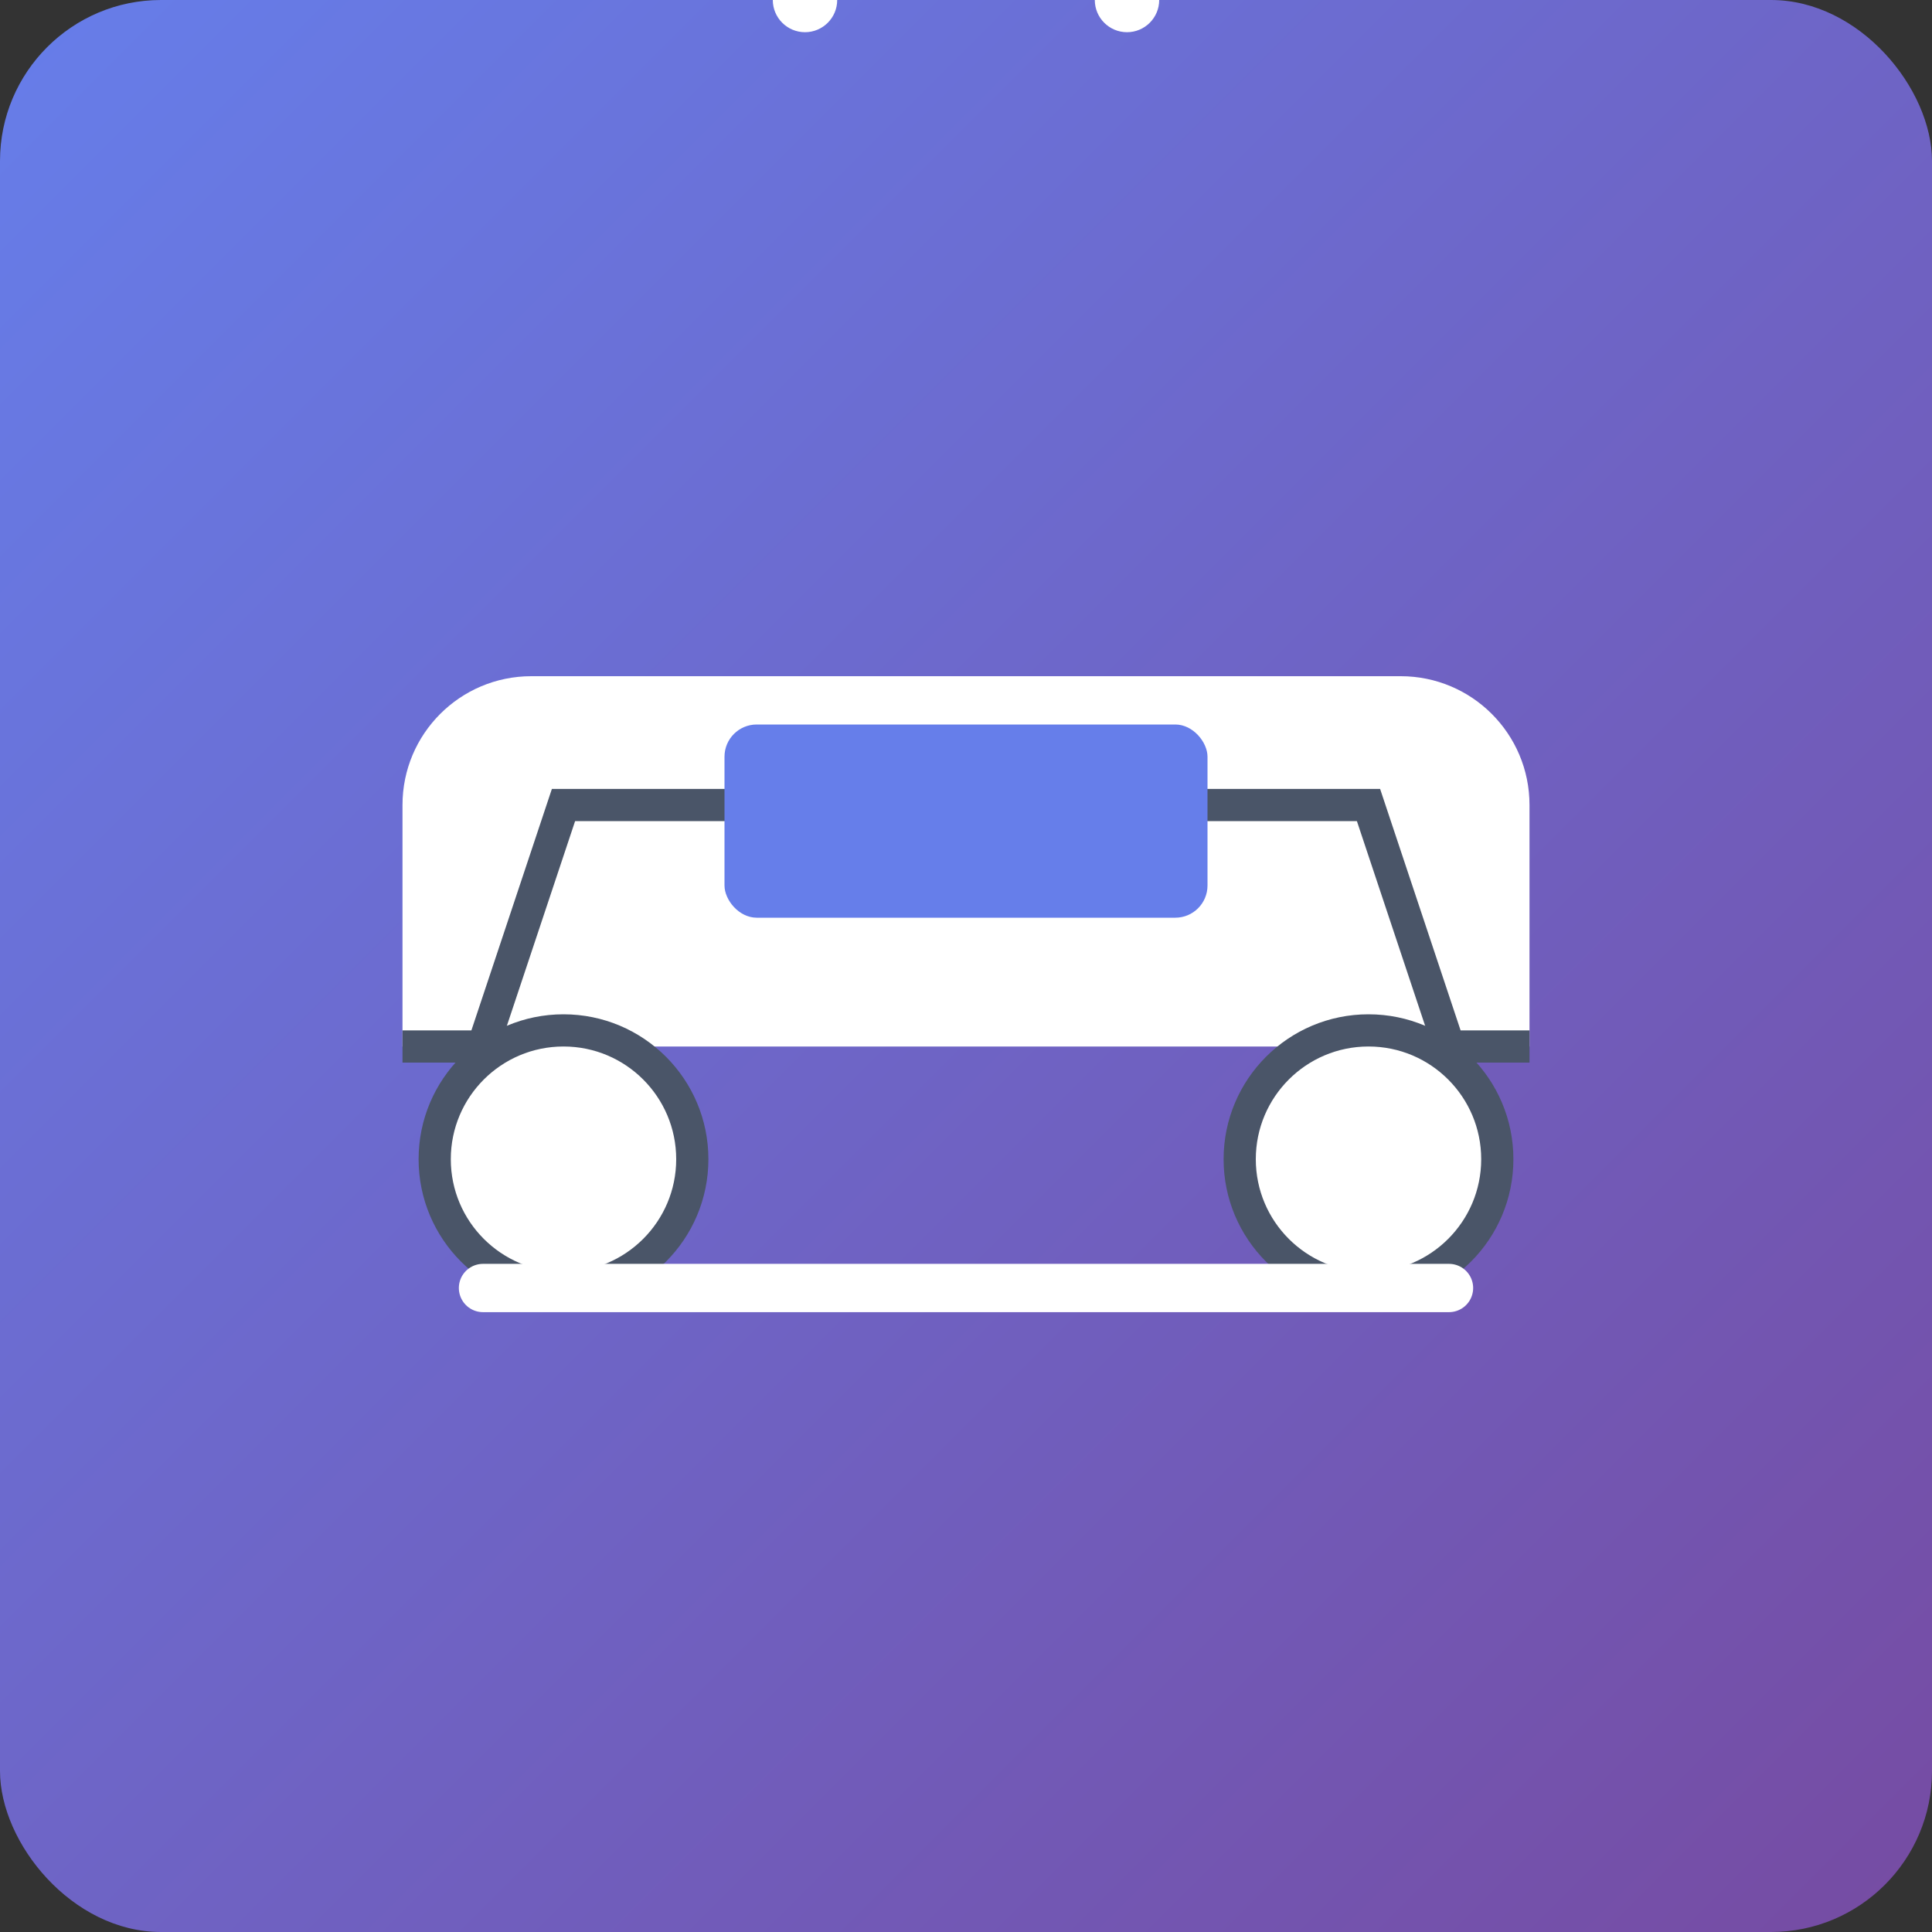
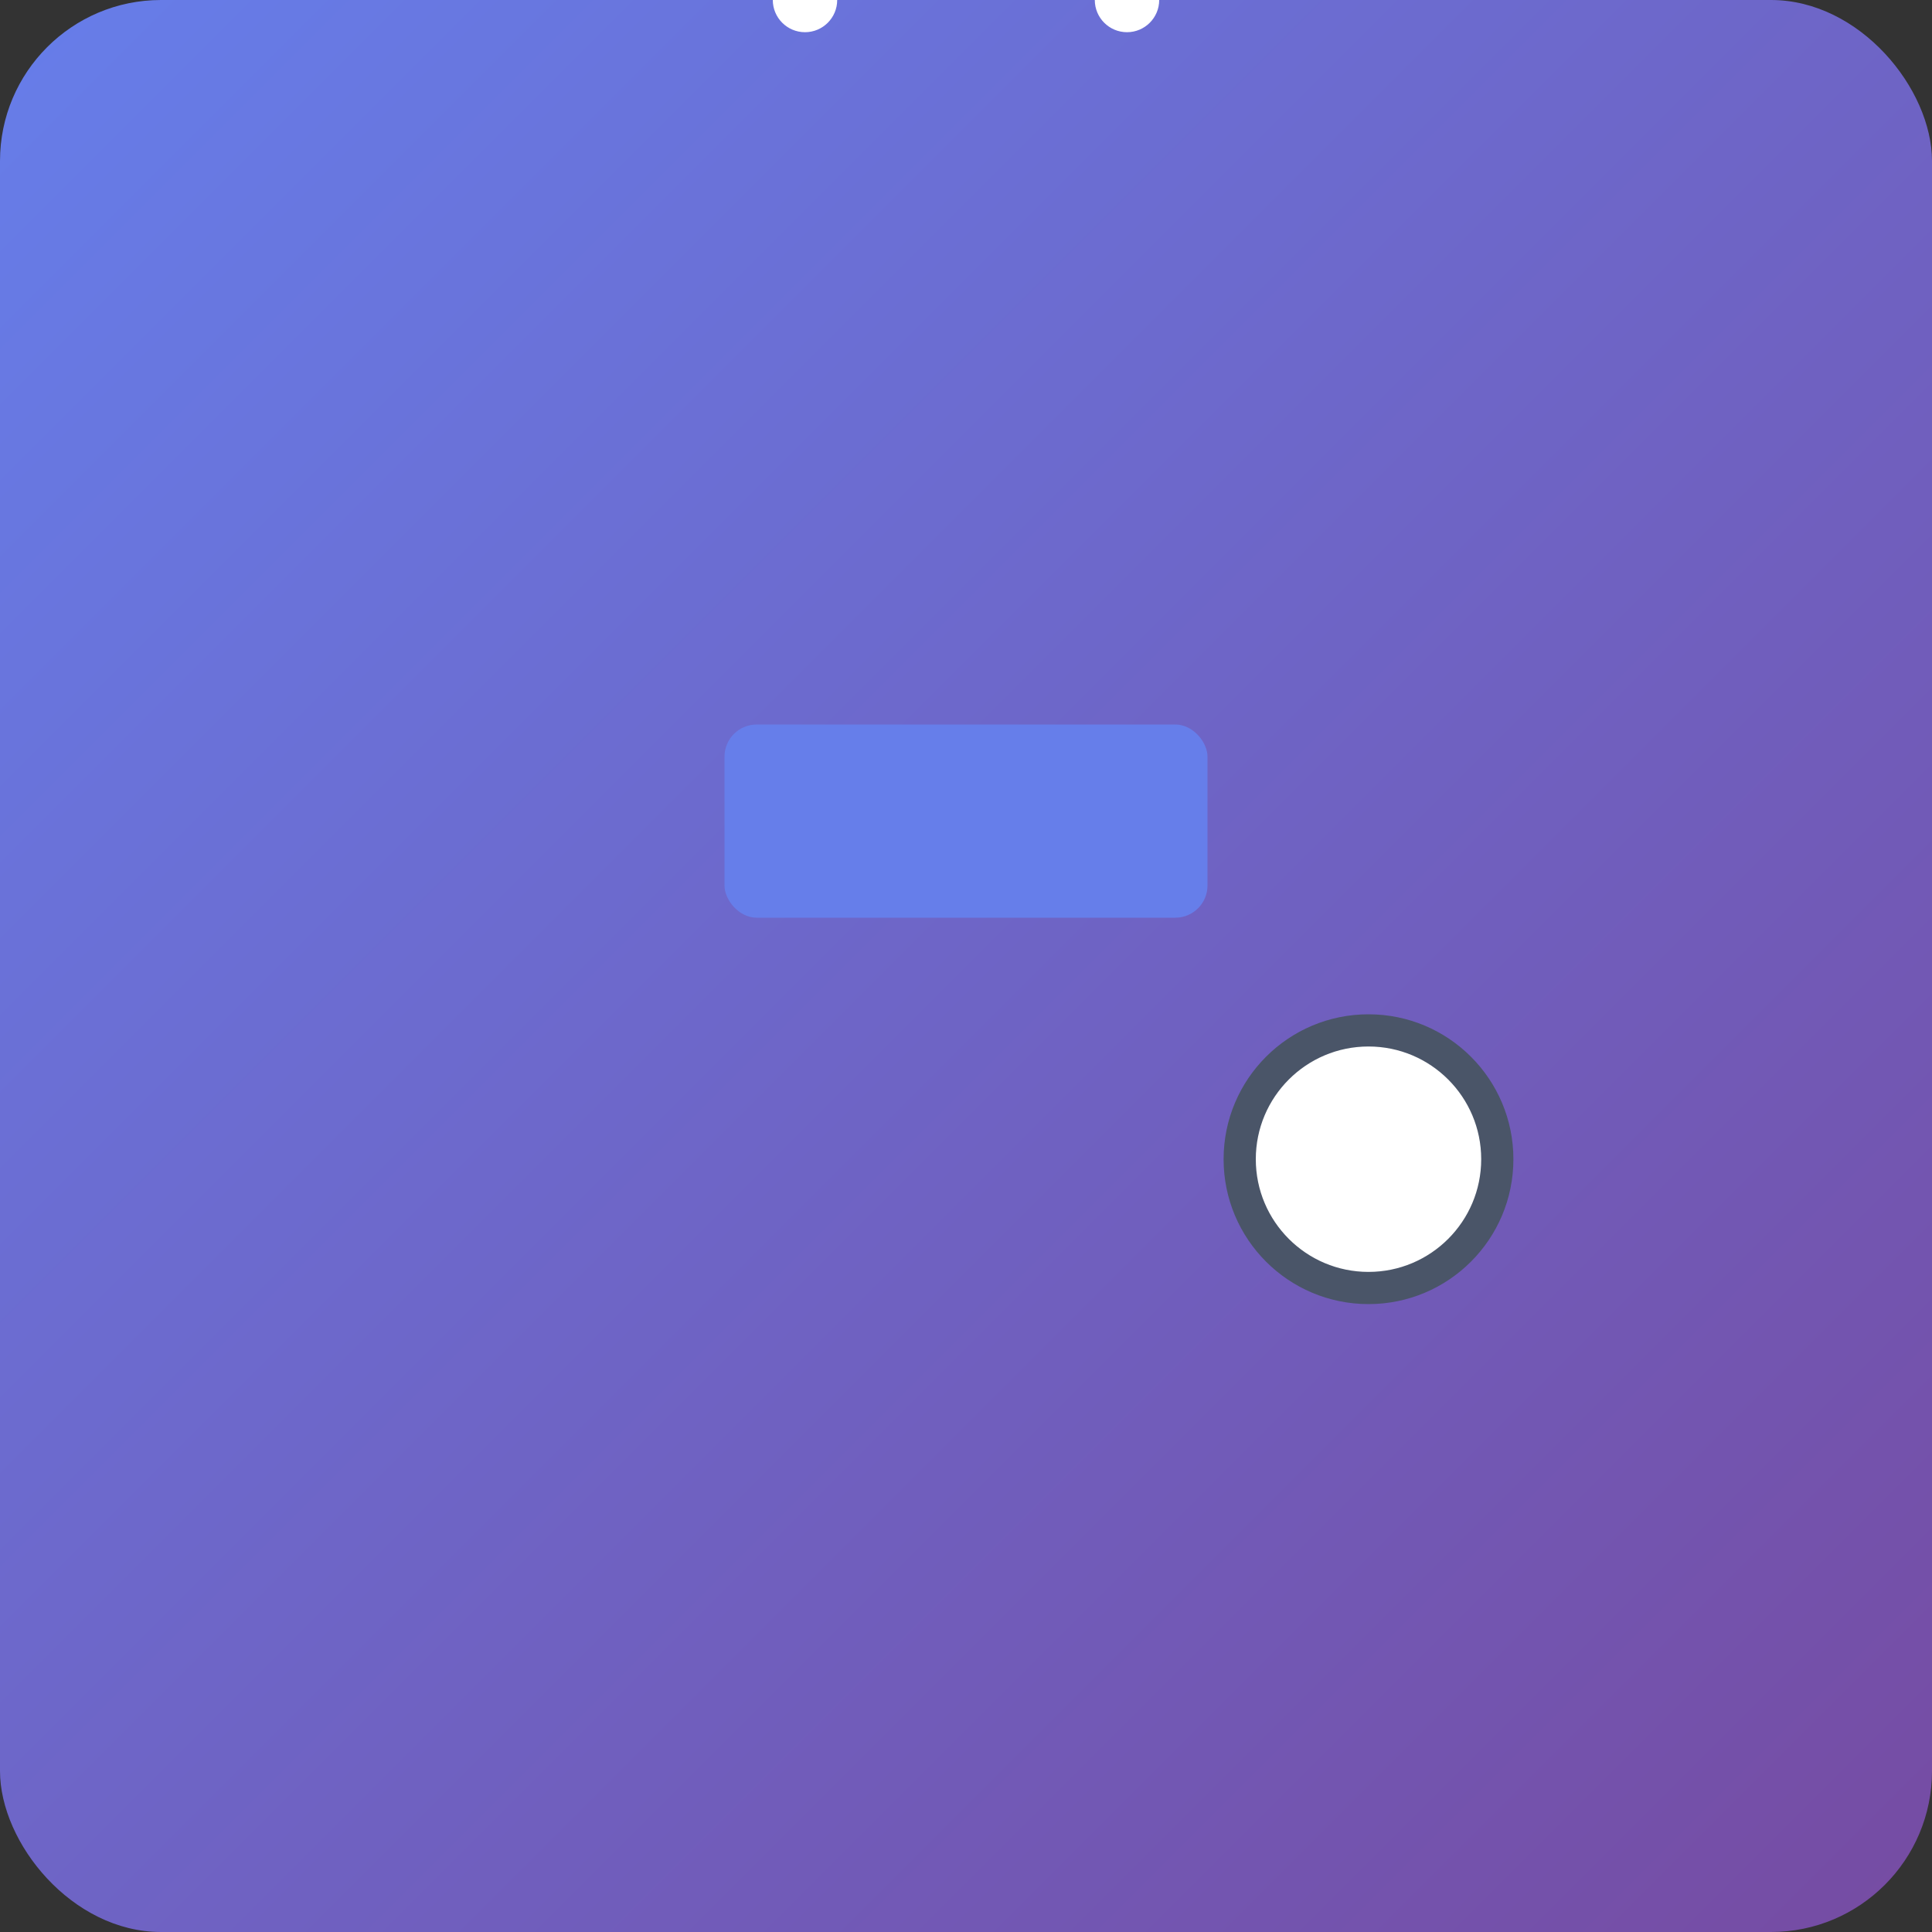
<svg xmlns="http://www.w3.org/2000/svg" width="120" height="120" viewBox="0 0 120 120" fill="none">
  <rect x="0" y="0" width="120" height="120" fill="#333333" stroke="none" />
  <rect width="120" height="120" rx="10" fill="url(#gradient1)" />
-   <path d="M25 50C25 45.58 28.58 42 33 42H87C91.42 42 95 45.58 95 50V65H25V50Z" fill="white" />
-   <circle cx="35" cy="72" r="8" fill="white" stroke="#4a5568" stroke-width="2" />
  <circle cx="85" cy="72" r="8" fill="white" stroke="#4a5568" stroke-width="2" />
-   <path d="M25 65H30L35 50H85L90 65H95" stroke="#4a5568" stroke-width="2" fill="none" />
  <rect x="45" y="45" width="30" height="12" rx="2" fill="#667eea" />
  <circle cx="50" y="51" r="2" fill="white" />
  <circle cx="70" y="51" r="2" fill="white" />
-   <path d="M30 80H90" stroke="white" stroke-width="3" stroke-linecap="round" />
  <defs>
    <linearGradient id="gradient1" x1="0%" y1="0%" x2="100%" y2="100%">
      <stop offset="0%" style="stop-color:#667eea" />
      <stop offset="100%" style="stop-color:#764ba2" />
    </linearGradient>
  </defs>
</svg>